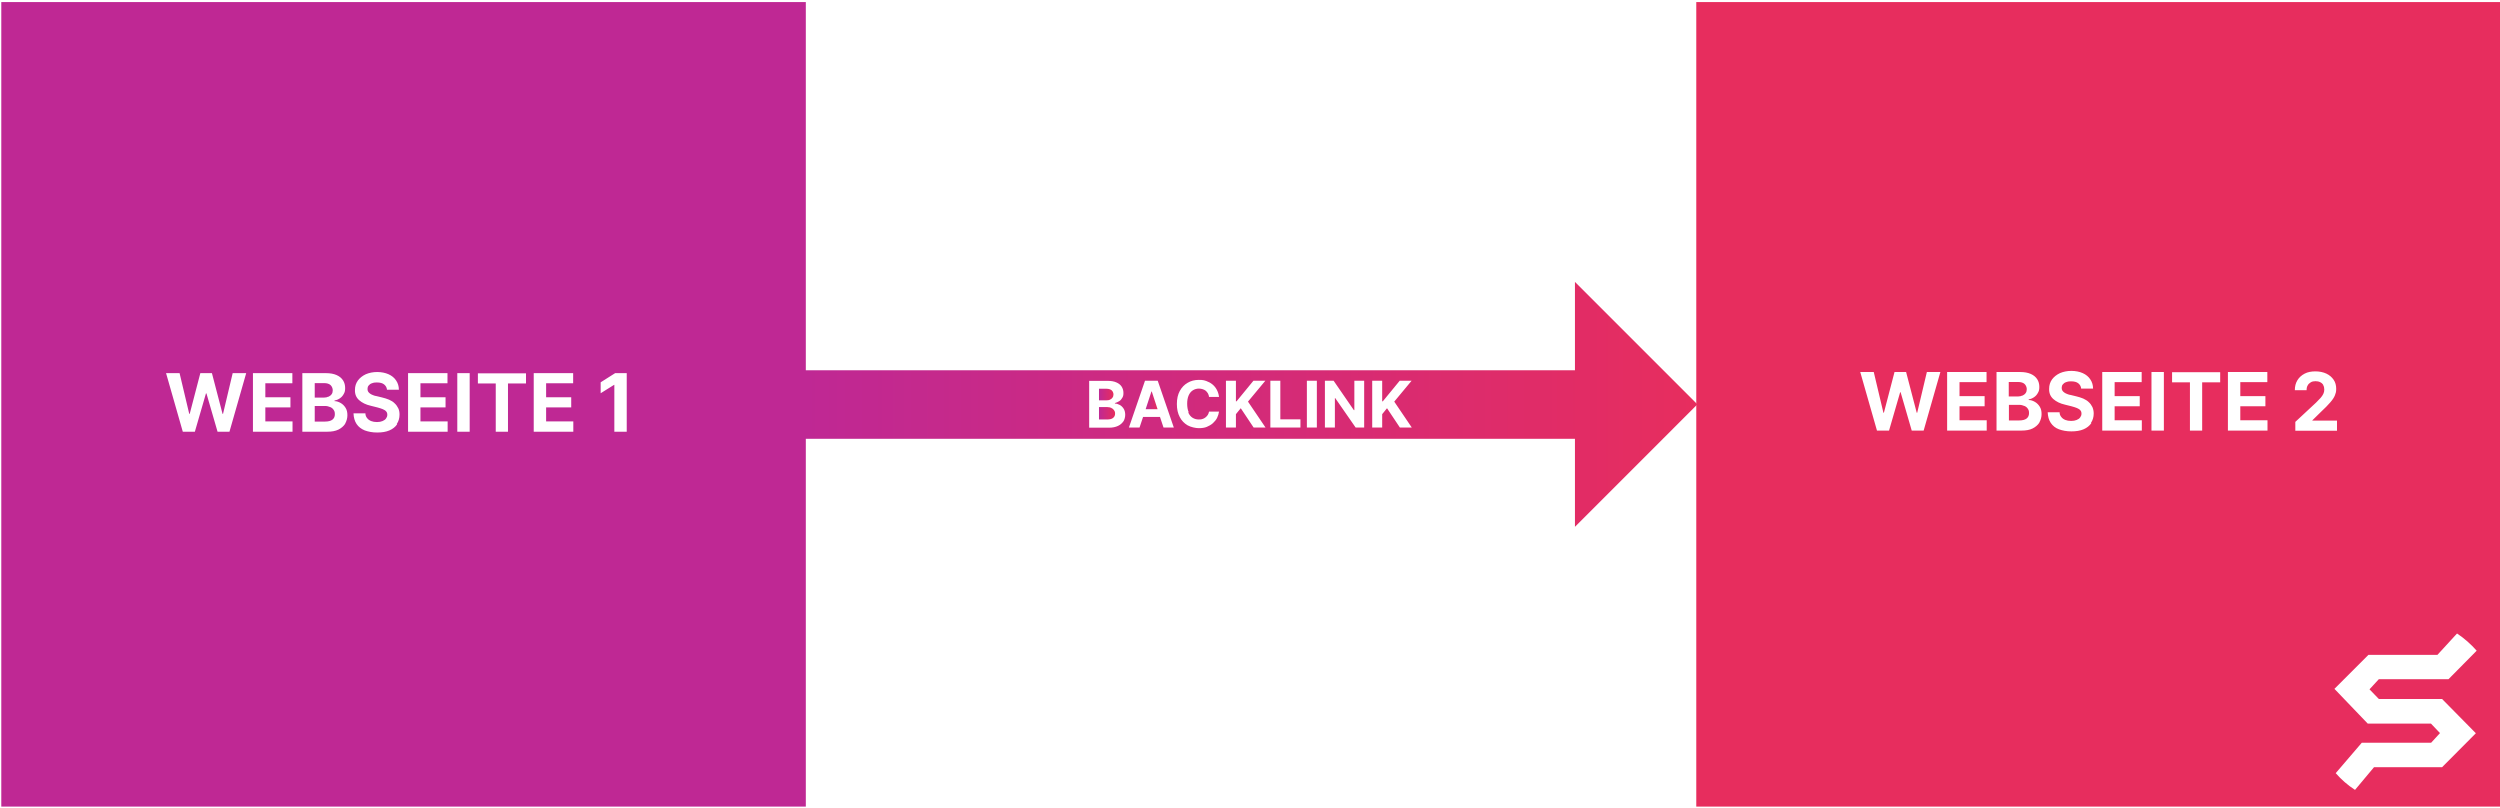
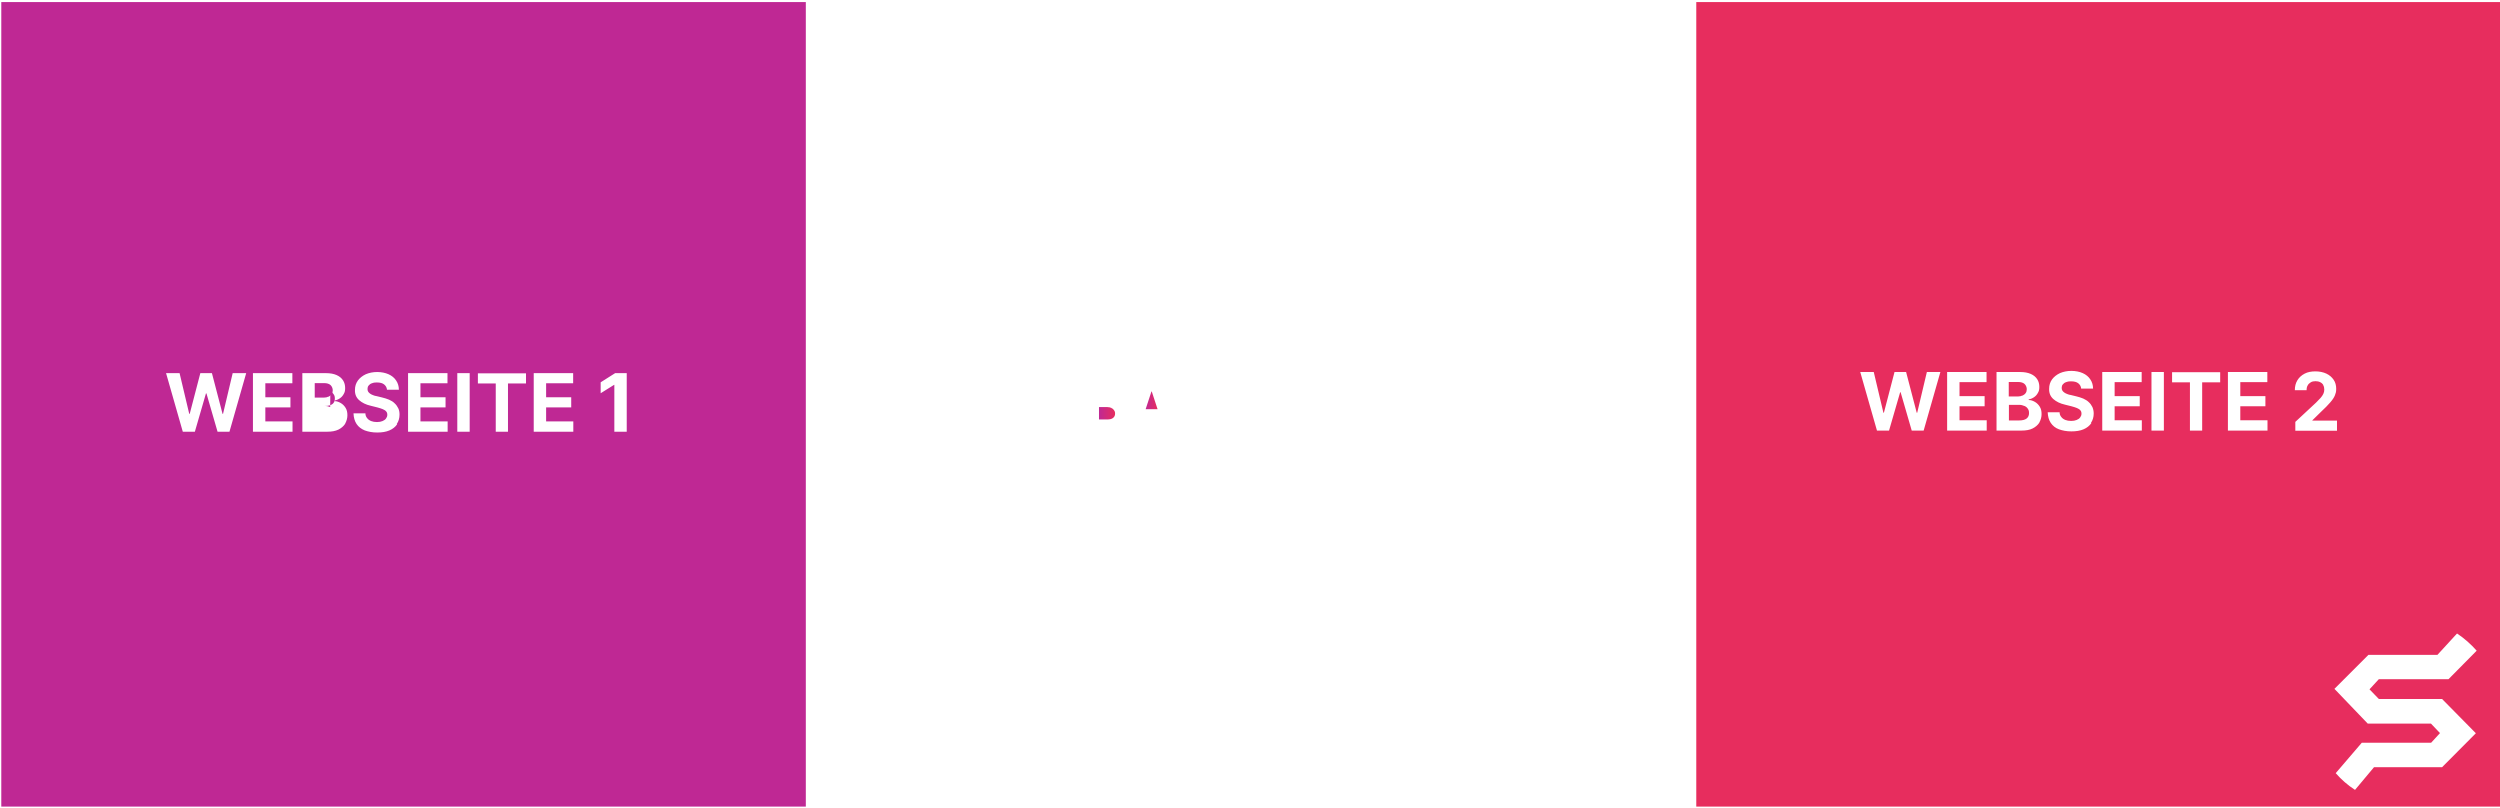
<svg xmlns="http://www.w3.org/2000/svg" xmlns:xlink="http://www.w3.org/1999/xlink" version="1.1" viewBox="0 0 1553.7 501.9">
  <defs>
    <style>
      .cls-1 {
        fill: #bf2894;
      }

      .cls-2 {
        fill: #e72d5e;
      }

      .cls-3 {
        fill: url(#Unbenannter_Verlauf_13-3);
      }

      .cls-4 {
        fill: url(#Unbenannter_Verlauf_13-2);
      }

      .cls-5 {
        fill: url(#Unbenannter_Verlauf_13-4);
      }

      .cls-6 {
        fill: url(#Unbenannter_Verlauf_13);
      }
    </style>
    <linearGradient id="Unbenannter_Verlauf_13" data-name="Unbenannter Verlauf 13" x1="712" y1="248.8" x2="719.4" y2="248.8" gradientUnits="userSpaceOnUse">
      <stop offset="0" stop-color="#bf2894" />
      <stop offset="1" stop-color="#e72d5e" />
    </linearGradient>
    <linearGradient id="Unbenannter_Verlauf_13-2" data-name="Unbenannter Verlauf 13" x1="683" y1="256.8" x2="692.9" y2="256.8" xlink:href="#Unbenannter_Verlauf_13" />
    <linearGradient id="Unbenannter_Verlauf_13-3" data-name="Unbenannter Verlauf 13" x1="499.5" y1="251.3" x2="1054.9" y2="251.3" xlink:href="#Unbenannter_Verlauf_13" />
    <linearGradient id="Unbenannter_Verlauf_13-4" data-name="Unbenannter Verlauf 13" x1="683" y1="245.2" x2="692" y2="245.2" xlink:href="#Unbenannter_Verlauf_13" />
  </defs>
  <g>
    <g id="Ebene_1">
      <g>
        <g>
-           <path class="cls-1" d="M205.2,253c-.9-.4-2-.7-3.2-.7h-6.4v9.7h6.3c2.1,0,3.7-.4,4.7-1.2,1-.8,1.5-1.9,1.5-3.3s-.2-1.9-.7-2.7-1.2-1.4-2.1-1.8Z" />
+           <path class="cls-1" d="M205.2,253c-.9-.4-2-.7-3.2-.7h-6.4h6.3c2.1,0,3.7-.4,4.7-1.2,1-.8,1.5-1.9,1.5-3.3s-.2-1.9-.7-2.7-1.2-1.4-2.1-1.8Z" />
          <path class="cls-1" d="M204.1,246.6c.8-.4,1.5-.9,2-1.6.5-.7.7-1.5.7-2.5s-.5-2.4-1.4-3.2c-.9-.8-2.2-1.2-4-1.2h-5.8v9h5.7c1.1,0,2-.2,2.8-.6Z" />
          <path class="cls-1" d="M.8,1.3v500h500V1.3H.8ZM142.7,268.3h-7.5l-6.9-23.8h-.3l-6.9,23.8h-7.5l-10.4-36.4h8.4l6,25.3h.3l6.6-25.3h7.2l6.6,25.3h.3l6-25.3h8.4l-10.4,36.4ZM181.8,268.3h-24.6v-36.4h24.5v6.3h-16.8v8.7h15.6v6.3h-15.6v8.7h16.9v6.3ZM214.5,263.4c-1,1.5-2.4,2.7-4.2,3.6-1.9.9-4.1,1.3-6.9,1.3h-15.5v-36.4h14.6c2.7,0,4.9.4,6.7,1.2,1.8.8,3.1,1.9,4,3.3.9,1.4,1.3,3,1.3,4.8s-.3,2.7-.9,3.7c-.6,1.1-1.3,1.9-2.3,2.6-1,.7-2.1,1.2-3.4,1.4v.4c1.4,0,2.7.5,3.9,1.2s2.2,1.7,3,3c.8,1.3,1.1,2.8,1.1,4.6s-.5,3.6-1.4,5.2ZM246.8,263.7c-1.1,1.6-2.7,2.9-4.8,3.8-2.1.9-4.6,1.3-7.6,1.3s-5.5-.5-7.7-1.3c-2.2-.9-3.9-2.2-5.1-4-1.2-1.8-1.8-4-1.9-6.6h7.4c0,1.2.4,2.2,1.1,3,.6.8,1.5,1.4,2.5,1.8s2.2.6,3.6.6,2.4-.2,3.4-.6c1-.4,1.7-.9,2.2-1.6.5-.7.8-1.4.8-2.3s-.2-1.5-.7-2.1c-.5-.6-1.2-1-2.1-1.4s-2-.7-3.4-1.1l-4-1c-3.1-.7-5.5-1.9-7.3-3.5-1.8-1.6-2.7-3.7-2.6-6.4,0-2.2.6-4.1,1.8-5.8,1.2-1.6,2.8-2.9,4.9-3.9,2.1-.9,4.5-1.4,7.1-1.4s5.1.5,7.1,1.4c2,.9,3.6,2.2,4.7,3.9,1.1,1.6,1.7,3.6,1.7,5.7h-7.4c-.1-1.4-.8-2.5-1.8-3.3s-2.5-1.2-4.4-1.2-2.3.2-3.2.5c-.9.3-1.5.8-2,1.4-.5.6-.7,1.3-.7,2.1,0,.7.1,1.2.4,1.7.3.5.7.9,1.3,1.3.5.3,1.1.7,1.8.9.7.3,1.4.5,2.2.6l3.3.8c1.6.4,3,.8,4.4,1.4s2.5,1.3,3.4,2.2c1,.9,1.7,1.9,2.3,3.1s.8,2.5.8,4c0,2.2-.6,4.2-1.7,5.8ZM278.2,268.3h-24.6v-36.4h24.5v6.3h-16.8v8.7h15.6v6.3h-15.6v8.7h16.9v6.3ZM291.9,268.3h-7.7v-36.4h7.7v36.4ZM326.8,238.3h-11.1v30h-7.6v-30h-11.1v-6.3h29.9v6.3ZM356.3,268.3h-24.6v-36.4h24.5v6.3h-16.8v8.7h15.6v6.3h-15.6v8.7h16.9v6.3ZM389.5,268.3h-7.7v-29.1h-.2l-8.3,5.2v-6.8l9-5.7h7.2v36.4Z" />
        </g>
        <g>
          <path class="cls-2" d="M1258.1,252.3c-.9-.4-2-.7-3.2-.7h-6.4v9.7h6.3c2.1,0,3.7-.4,4.7-1.2,1-.8,1.5-1.9,1.5-3.3s-.2-1.9-.7-2.7-1.2-1.4-2.1-1.8Z" />
          <path class="cls-2" d="M1256.9,245.9c.8-.4,1.5-.9,2-1.6.5-.7.7-1.5.7-2.5s-.5-2.4-1.4-3.2c-.9-.8-2.2-1.2-4-1.2h-5.8v9h5.7c1.1,0,2-.2,2.8-.6Z" />
          <path class="cls-2" d="M1054.2,1.3v500h500V1.3h-500ZM1195.6,267.6h-7.5l-6.9-23.8h-.3l-6.9,23.8h-7.5l-10.4-36.4h8.4l6,25.3h.3l6.6-25.3h7.2l6.6,25.3h.3l6-25.3h8.4l-10.4,36.4ZM1234.7,267.6h-24.6v-36.4h24.5v6.3h-16.8v8.7h15.6v6.3h-15.6v8.7h16.9v6.3ZM1267.4,262.7c-1,1.5-2.4,2.7-4.2,3.6s-4.1,1.3-6.9,1.3h-15.5v-36.4h14.6c2.7,0,4.9.4,6.7,1.2s3.1,1.9,4,3.3c.9,1.4,1.3,3,1.3,4.8s-.3,2.7-.9,3.7c-.6,1.1-1.3,1.9-2.3,2.6-1,.7-2.1,1.2-3.4,1.4v.4c1.4,0,2.7.5,3.9,1.2,1.2.7,2.2,1.7,3,3,.8,1.3,1.1,2.8,1.1,4.6s-.5,3.6-1.4,5.2ZM1299.7,263c-1.1,1.6-2.7,2.9-4.8,3.8-2.1.9-4.6,1.3-7.6,1.3s-5.5-.5-7.7-1.3-3.9-2.2-5.1-4c-1.2-1.8-1.8-4-1.9-6.6h7.4c0,1.2.4,2.2,1.1,3,.6.8,1.5,1.4,2.5,1.8,1,.4,2.2.6,3.6.6s2.4-.2,3.4-.6c1-.4,1.7-.9,2.2-1.6.5-.7.8-1.4.8-2.3s-.2-1.5-.7-2.1c-.5-.6-1.2-1-2.1-1.4-.9-.4-2-.7-3.4-1.1l-4-1c-3.1-.7-5.5-1.9-7.3-3.5-1.8-1.6-2.7-3.7-2.6-6.4,0-2.2.6-4.1,1.8-5.8,1.2-1.6,2.8-2.9,4.9-3.9,2.1-.9,4.5-1.4,7.1-1.4s5.1.5,7.1,1.4c2,.9,3.6,2.2,4.7,3.9,1.1,1.6,1.7,3.6,1.7,5.7h-7.4c-.1-1.4-.8-2.5-1.8-3.3s-2.5-1.2-4.4-1.2-2.3.2-3.2.5c-.9.3-1.5.8-2,1.4-.5.6-.7,1.3-.7,2.1,0,.7.1,1.2.4,1.7.3.5.7.9,1.3,1.3.5.3,1.1.7,1.8.9.7.3,1.4.5,2.2.6l3.3.8c1.6.4,3,.8,4.4,1.4,1.3.6,2.5,1.3,3.4,2.2,1,.9,1.7,1.9,2.3,3.1.5,1.2.8,2.5.8,4,0,2.2-.6,4.2-1.7,5.8ZM1331.1,267.6h-24.6v-36.4h24.5v6.3h-16.8v8.7h15.6v6.3h-15.6v8.7h16.9v6.3ZM1344.8,267.6h-7.7v-36.4h7.7v36.4ZM1379.7,237.6h-11.1v30h-7.6v-30h-11.1v-6.3h29.9v6.3ZM1409.2,267.6h-24.6v-36.4h24.5v6.3h-16.8v8.7h15.6v6.3h-15.6v8.7h16.9v6.3ZM1443.9,239.3c-.5-.8-1.1-1.4-2-1.8-.8-.4-1.8-.6-2.9-.6s-2.1.2-2.9.7c-.8.5-1.5,1.1-1.9,1.9-.5.8-.7,1.8-.7,3h-7.3c0-2.4.5-4.4,1.6-6.2s2.6-3.1,4.5-4.1,4.2-1.4,6.7-1.4,4.9.5,6.8,1.4c1.9.9,3.4,2.2,4.5,3.8,1.1,1.6,1.6,3.5,1.6,5.6s-.3,2.7-.8,4.1c-.5,1.3-1.5,2.8-2.9,4.4s-3.3,3.6-5.8,5.9l-5.3,5.2v.2h15.3v6.3h-25.9v-5.5l12.9-12c1.1-1.1,2-2,2.8-2.9s1.3-1.7,1.7-2.5c.4-.8.6-1.7.6-2.7s-.2-2-.7-2.8ZM1478.4,434.4h39.3l21,21.3-21,21.1h-42.3l-11.8,14.1c-4.5-2.9-8.5-6.4-12-10.4l16.2-18.9h43.1l5.5-6-5.6-5.9h-39.3l-20.7-21.6,21.1-21.1h42.9l12.2-13.3c4.5,3,8.6,6.6,12.2,10.7l-17.5,17.7h-43.3s-5.8,6.3-5.8,6.3l5.8,6Z" />
        </g>
        <g>
          <polygon class="cls-6" points="715.6 243.3 712 254.3 719.4 254.3 715.8 243.3 715.6 243.3" />
          <path class="cls-4" d="M690.7,253.5c-.7-.3-1.6-.5-2.5-.5h-5.2v7.7h5c1.7,0,3-.3,3.8-1,.8-.7,1.2-1.5,1.2-2.6s-.2-1.5-.6-2.1-.9-1.1-1.7-1.4Z" />
-           <path class="cls-3" d="M1054.9,251.3l-76.1-76.1v54.9h-479.3v42.6h479.3v54.7l76.1-76.1ZM698.2,261.8c-.8,1.2-1.9,2.2-3.4,2.9-1.5.7-3.3,1.1-5.5,1.1h-12.4v-29.1h11.6c2.1,0,3.9.3,5.4,1,1.4.6,2.5,1.5,3.2,2.6.7,1.1,1.1,2.4,1.1,3.9s-.2,2.1-.7,3c-.5.9-1.1,1.6-1.9,2.1-.8.5-1.7.9-2.7,1.2v.3c1.1,0,2.1.4,3.1.9,1,.6,1.8,1.4,2.4,2.4s.9,2.3.9,3.7-.4,2.9-1.1,4.1ZM723.1,265.7l-2.2-6.6h-10.5l-2.2,6.6h-6.6l10-29.1h7.9l10,29.1h-6.6ZM738.5,256.4c.6,1.4,1.5,2.5,2.6,3.2,1.1.7,2.4,1.1,3.9,1.1s1.6-.1,2.3-.3,1.3-.5,1.9-1c.5-.4,1-.9,1.4-1.5.4-.6.6-1.3.8-2.1h6.2c-.2,1.4-.6,2.6-1.2,3.9-.6,1.2-1.5,2.3-2.6,3.3-1.1,1-2.4,1.7-3.8,2.3s-3.2.8-5,.8-4.9-.6-7-1.8c-2-1.2-3.7-2.9-4.8-5.1-1.2-2.2-1.8-4.9-1.8-8.1s.6-5.9,1.8-8.1c1.2-2.2,2.8-3.9,4.9-5.1,2-1.2,4.3-1.8,6.9-1.8s3.2.2,4.7.7c1.4.5,2.7,1.2,3.8,2.1s2,2,2.7,3.3c.7,1.3,1.2,2.8,1.4,4.5h-6.2c-.1-.8-.3-1.5-.7-2.2-.4-.6-.8-1.2-1.3-1.6-.5-.4-1.2-.8-1.9-1-.7-.2-1.5-.4-2.3-.4-1.5,0-2.8.4-3.9,1.1-1.1.7-2,1.8-2.6,3.2-.6,1.4-.9,3.1-.9,5.1s.3,3.8.9,5.2ZM779.1,265.7l-8-12-3,3.7v8.3h-6.2v-29.1h6.2v12.8h.4l10.5-12.8h7.4l-10.8,13,10.9,16.1h-7.4ZM808.1,265.7h-18.6v-29.1h6.2v24h12.5v5.1ZM818.4,265.7h-6.2v-29.1h6.2v29.1ZM847.8,265.7h-5.3l-12.7-18.3h-.2v18.3h-6.2v-29.1h5.4l12.6,18.3h.3v-18.3h6.1v29.1ZM870,265.7l-8-12-3,3.7v8.3h-6.2v-29.1h6.2v12.8h.4l10.5-12.8h7.4l-10.8,13,10.9,16.1h-7.4Z" />
-           <path class="cls-5" d="M689.8,248.4c.7-.3,1.2-.7,1.6-1.3.4-.5.6-1.2.6-2s-.4-1.9-1.1-2.5c-.7-.6-1.8-1-3.2-1h-4.7v7.2h4.6c.8,0,1.6-.1,2.3-.4Z" />
        </g>
      </g>
    </g>
  </g>
</svg>